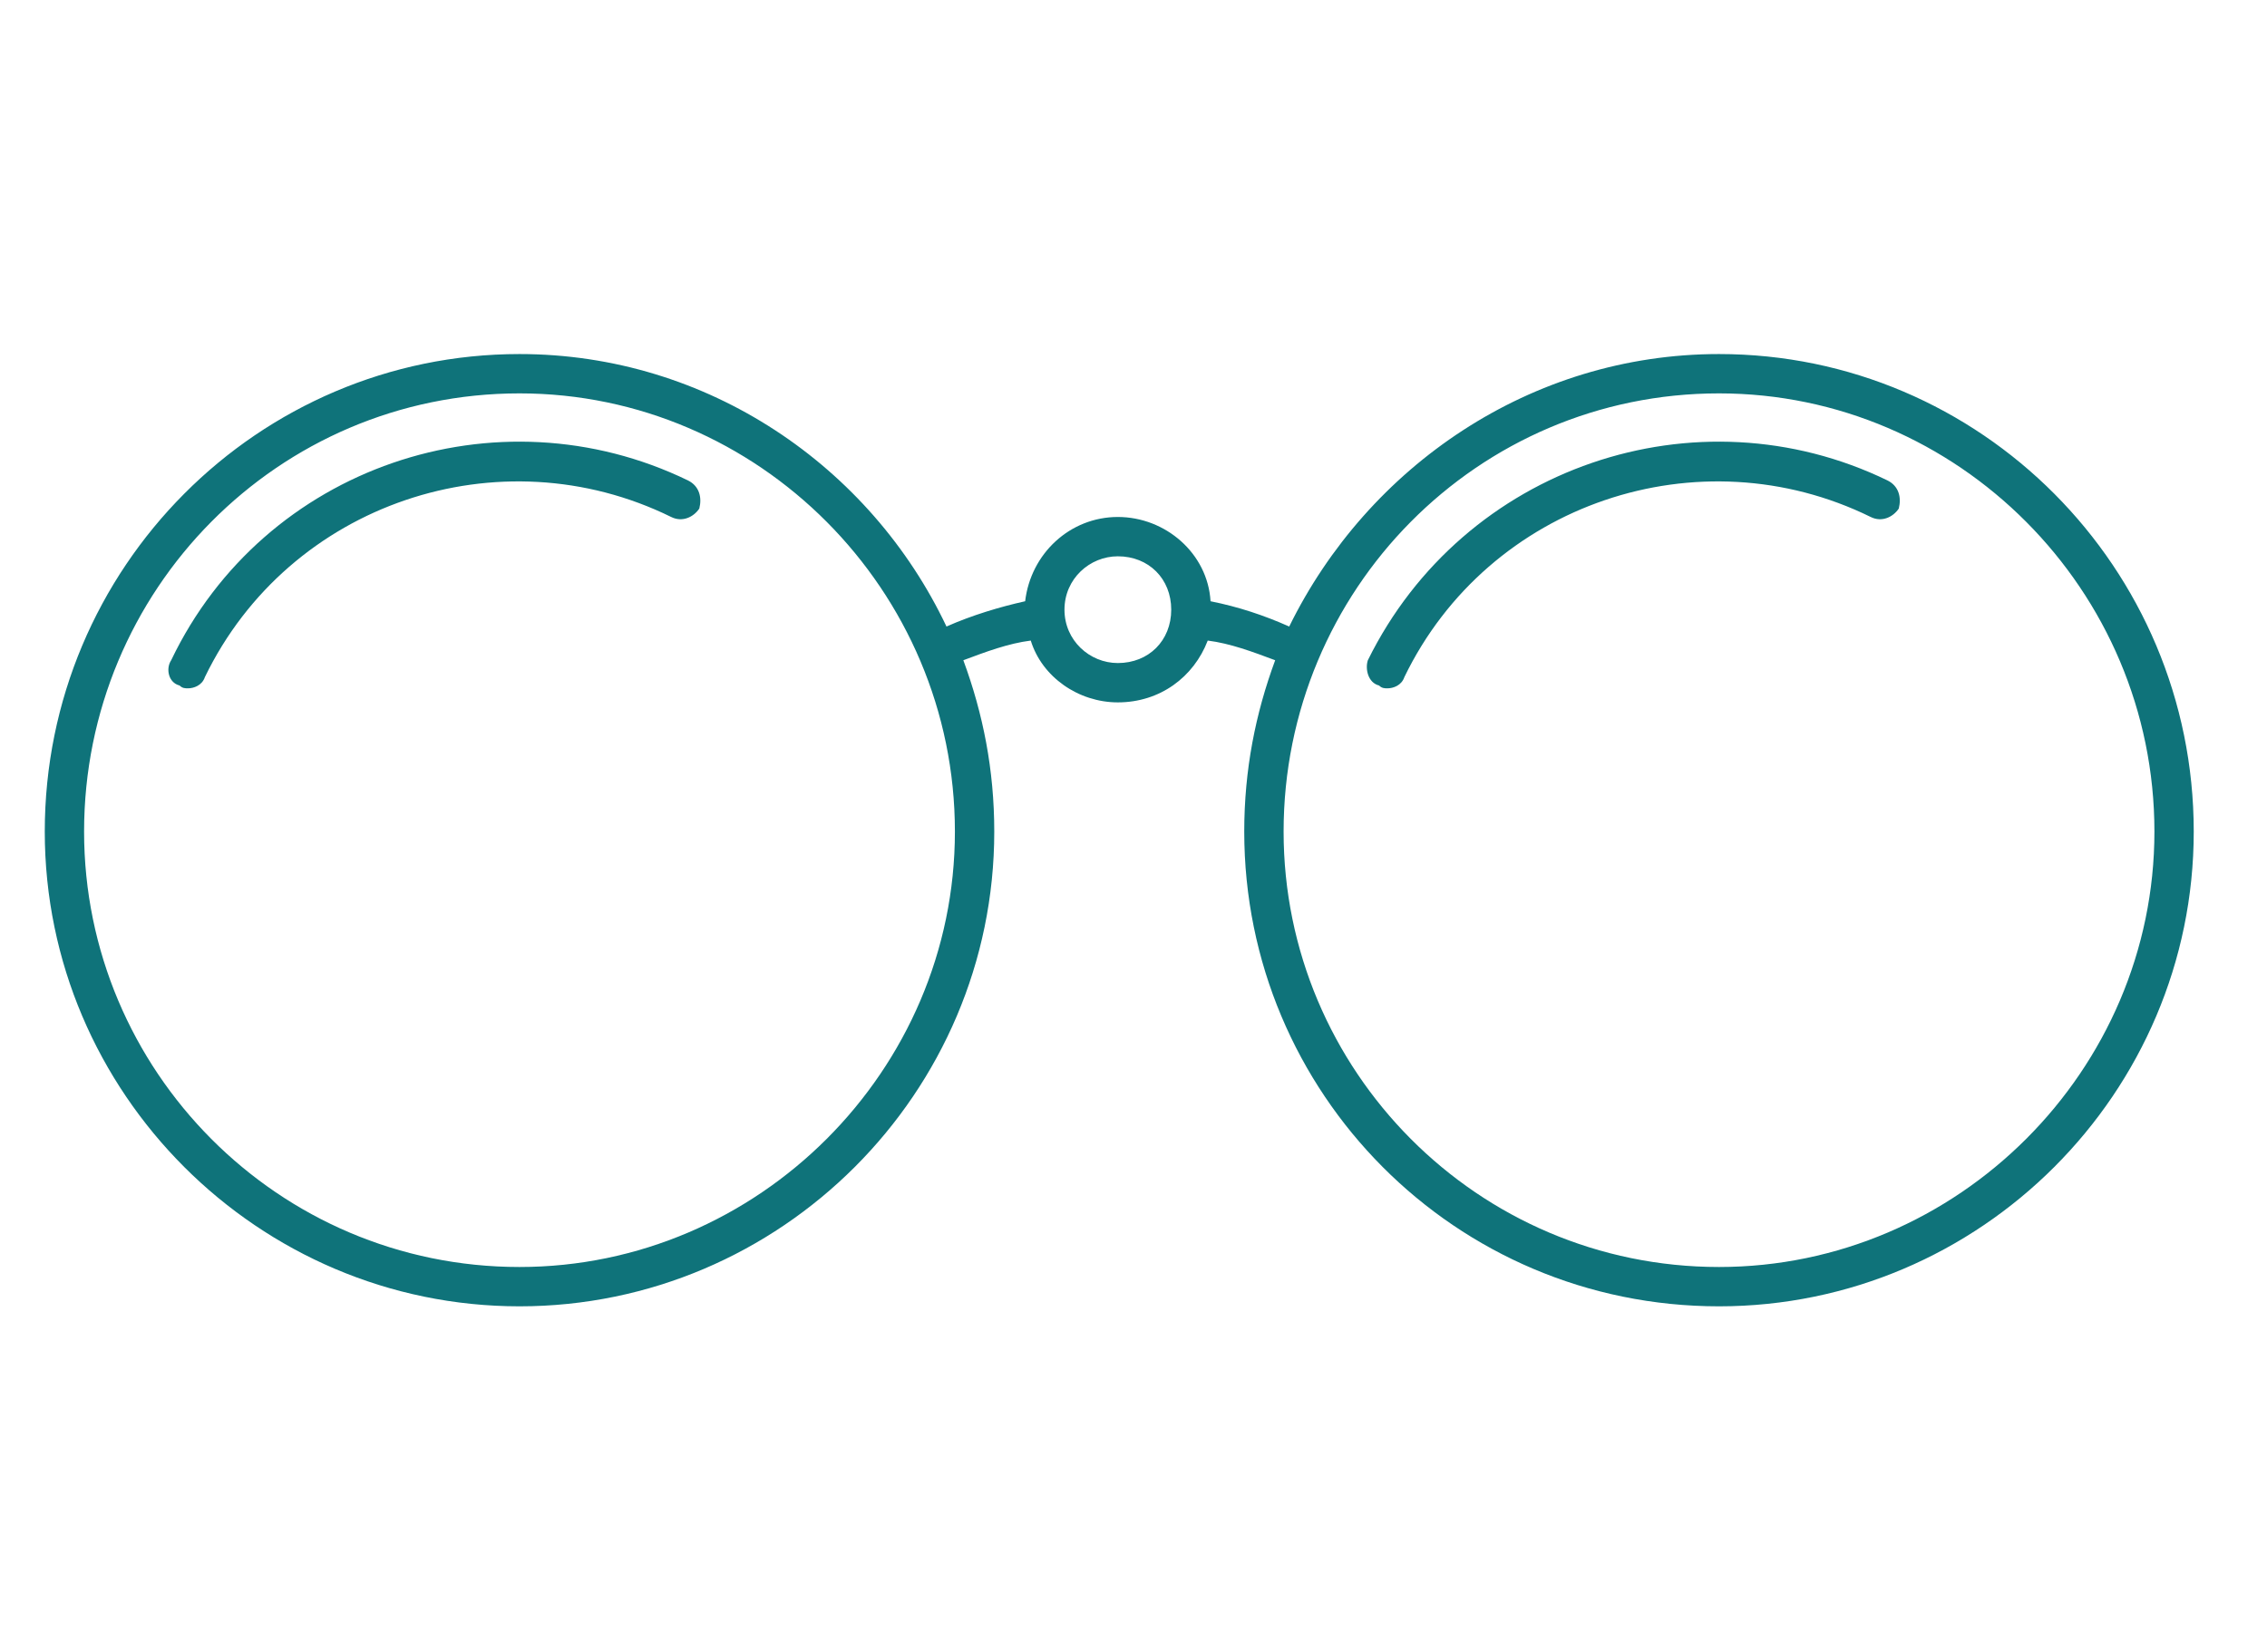
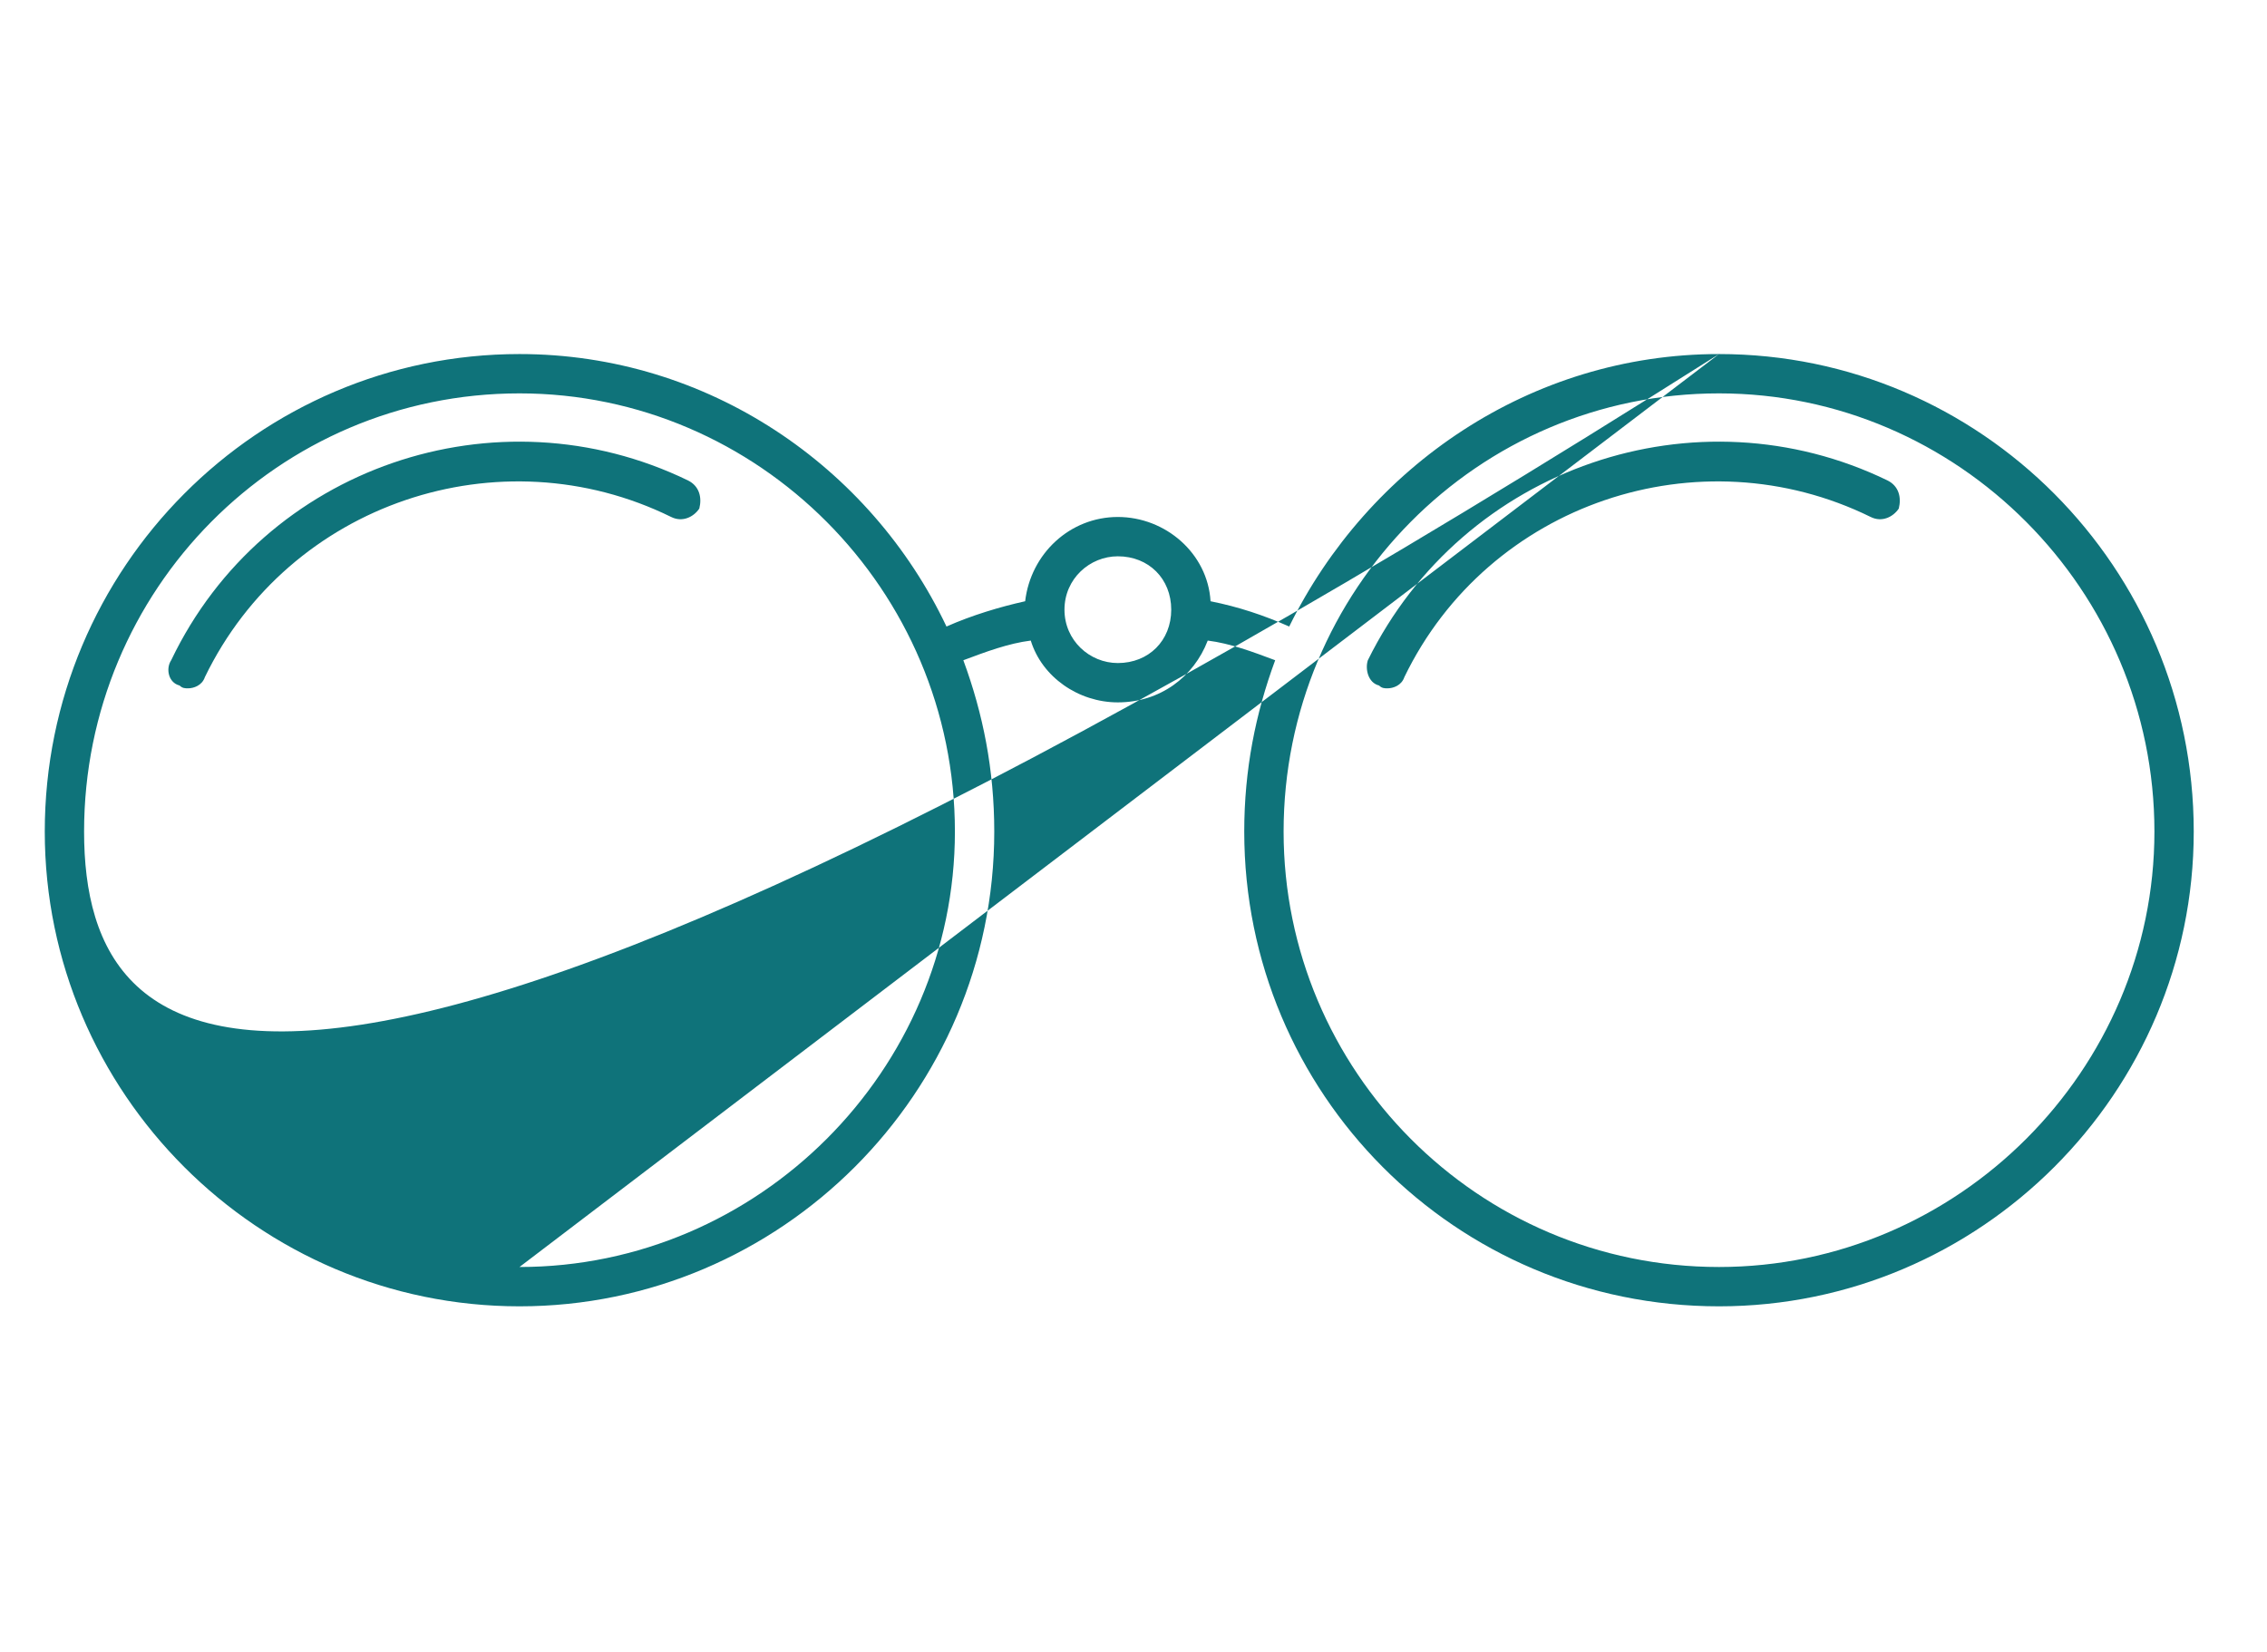
<svg xmlns="http://www.w3.org/2000/svg" width="557" height="406" xml:space="preserve" overflow="hidden">
  <g transform="translate(-2408 -673)">
-     <path d="M2830.36 760C2784.11 760 2744.08 787.611 2724.76 826.956 2718.55 824.195 2712.33 822.124 2705.43 820.743 2704.74 809.009 2694.39 800.035 2682.65 800.035 2670.92 800.035 2661.26 809.009 2659.88 820.743 2653.67 822.124 2646.76 824.195 2640.55 826.956 2621.92 787.611 2581.89 760 2535.64 760 2471.45 760 2419 812.46 2419 877.345 2419 941.54 2471.45 994 2535.64 994 2599.83 994 2652.29 941.54 2652.29 877.345 2652.29 862.159 2649.53 848.354 2644.69 835.239 2650.22 833.168 2655.74 831.097 2661.26 830.407 2664.02 839.381 2672.99 845.593 2682.65 845.593 2693.01 845.593 2701.29 839.381 2704.74 830.407 2710.26 831.097 2715.78 833.168 2721.31 835.239 2716.47 848.354 2713.71 862.159 2713.71 877.345 2713.71 941.54 2765.48 994 2830.36 994 2894.55 994 2947 941.54 2947 877.345 2947 812.46 2894.55 760 2830.36 760ZM2535.64 984.336C2476.29 984.336 2428.66 936.018 2428.66 877.345 2428.66 817.982 2476.29 769.664 2535.64 769.664 2594.31 769.664 2642.62 817.982 2642.62 877.345 2642.62 936.018 2594.31 984.336 2535.64 984.336ZM2682.65 835.929C2675.75 835.929 2669.54 830.407 2669.54 822.814 2669.54 815.221 2675.75 809.699 2682.65 809.699 2690.25 809.699 2695.77 815.221 2695.77 822.814 2695.77 830.407 2690.25 835.929 2682.65 835.929ZM2830.36 984.336C2771 984.336 2723.38 936.018 2723.38 877.345 2723.38 817.982 2771 769.664 2830.36 769.664 2889.02 769.664 2937.34 817.982 2937.34 877.345 2937.34 936.018 2889.02 984.336 2830.36 984.336ZM2579.82 797.965C2578.44 800.035 2575.67 801.416 2572.91 800.035 2530.81 779.328 2479.05 796.584 2458.34 839.381 2457.65 841.451 2455.58 842.142 2454.2 842.142 2453.51 842.142 2452.82 842.142 2452.13 841.451 2449.37 840.761 2448.68 837.31 2450.06 835.239 2472.84 787.611 2530.12 768.283 2577.05 791.062 2579.82 792.443 2580.51 795.204 2579.82 797.965ZM2874.53 797.965C2873.15 800.035 2870.39 801.416 2867.63 800.035 2825.53 779.328 2773.76 796.584 2753.05 839.381 2752.36 841.451 2750.29 842.142 2748.91 842.142 2748.22 842.142 2747.53 842.142 2746.84 841.451 2744.08 840.761 2743.39 837.31 2744.08 835.239 2767.55 787.611 2824.84 768.283 2871.77 791.062 2874.53 792.443 2875.22 795.204 2874.53 797.965Z" fill="#0F737A" fill-rule="evenodd" />
+     <path d="M2830.36 760C2784.11 760 2744.08 787.611 2724.76 826.956 2718.55 824.195 2712.33 822.124 2705.43 820.743 2704.74 809.009 2694.39 800.035 2682.65 800.035 2670.92 800.035 2661.26 809.009 2659.88 820.743 2653.67 822.124 2646.76 824.195 2640.55 826.956 2621.92 787.611 2581.89 760 2535.64 760 2471.45 760 2419 812.46 2419 877.345 2419 941.54 2471.45 994 2535.64 994 2599.83 994 2652.29 941.54 2652.29 877.345 2652.29 862.159 2649.53 848.354 2644.69 835.239 2650.22 833.168 2655.74 831.097 2661.26 830.407 2664.02 839.381 2672.99 845.593 2682.65 845.593 2693.01 845.593 2701.29 839.381 2704.74 830.407 2710.26 831.097 2715.78 833.168 2721.31 835.239 2716.47 848.354 2713.71 862.159 2713.71 877.345 2713.71 941.54 2765.48 994 2830.36 994 2894.55 994 2947 941.54 2947 877.345 2947 812.46 2894.55 760 2830.36 760ZC2476.29 984.336 2428.66 936.018 2428.66 877.345 2428.66 817.982 2476.29 769.664 2535.64 769.664 2594.31 769.664 2642.62 817.982 2642.62 877.345 2642.62 936.018 2594.31 984.336 2535.64 984.336ZM2682.65 835.929C2675.75 835.929 2669.54 830.407 2669.54 822.814 2669.54 815.221 2675.75 809.699 2682.65 809.699 2690.25 809.699 2695.77 815.221 2695.77 822.814 2695.77 830.407 2690.25 835.929 2682.65 835.929ZM2830.36 984.336C2771 984.336 2723.38 936.018 2723.38 877.345 2723.38 817.982 2771 769.664 2830.36 769.664 2889.02 769.664 2937.34 817.982 2937.34 877.345 2937.34 936.018 2889.02 984.336 2830.36 984.336ZM2579.82 797.965C2578.44 800.035 2575.67 801.416 2572.91 800.035 2530.81 779.328 2479.05 796.584 2458.34 839.381 2457.65 841.451 2455.58 842.142 2454.2 842.142 2453.51 842.142 2452.82 842.142 2452.13 841.451 2449.37 840.761 2448.68 837.31 2450.06 835.239 2472.84 787.611 2530.12 768.283 2577.05 791.062 2579.82 792.443 2580.51 795.204 2579.82 797.965ZM2874.53 797.965C2873.15 800.035 2870.39 801.416 2867.63 800.035 2825.53 779.328 2773.76 796.584 2753.05 839.381 2752.36 841.451 2750.29 842.142 2748.91 842.142 2748.22 842.142 2747.53 842.142 2746.84 841.451 2744.08 840.761 2743.39 837.31 2744.08 835.239 2767.55 787.611 2824.84 768.283 2871.77 791.062 2874.53 792.443 2875.22 795.204 2874.53 797.965Z" fill="#0F737A" fill-rule="evenodd" />
  </g>
</svg>